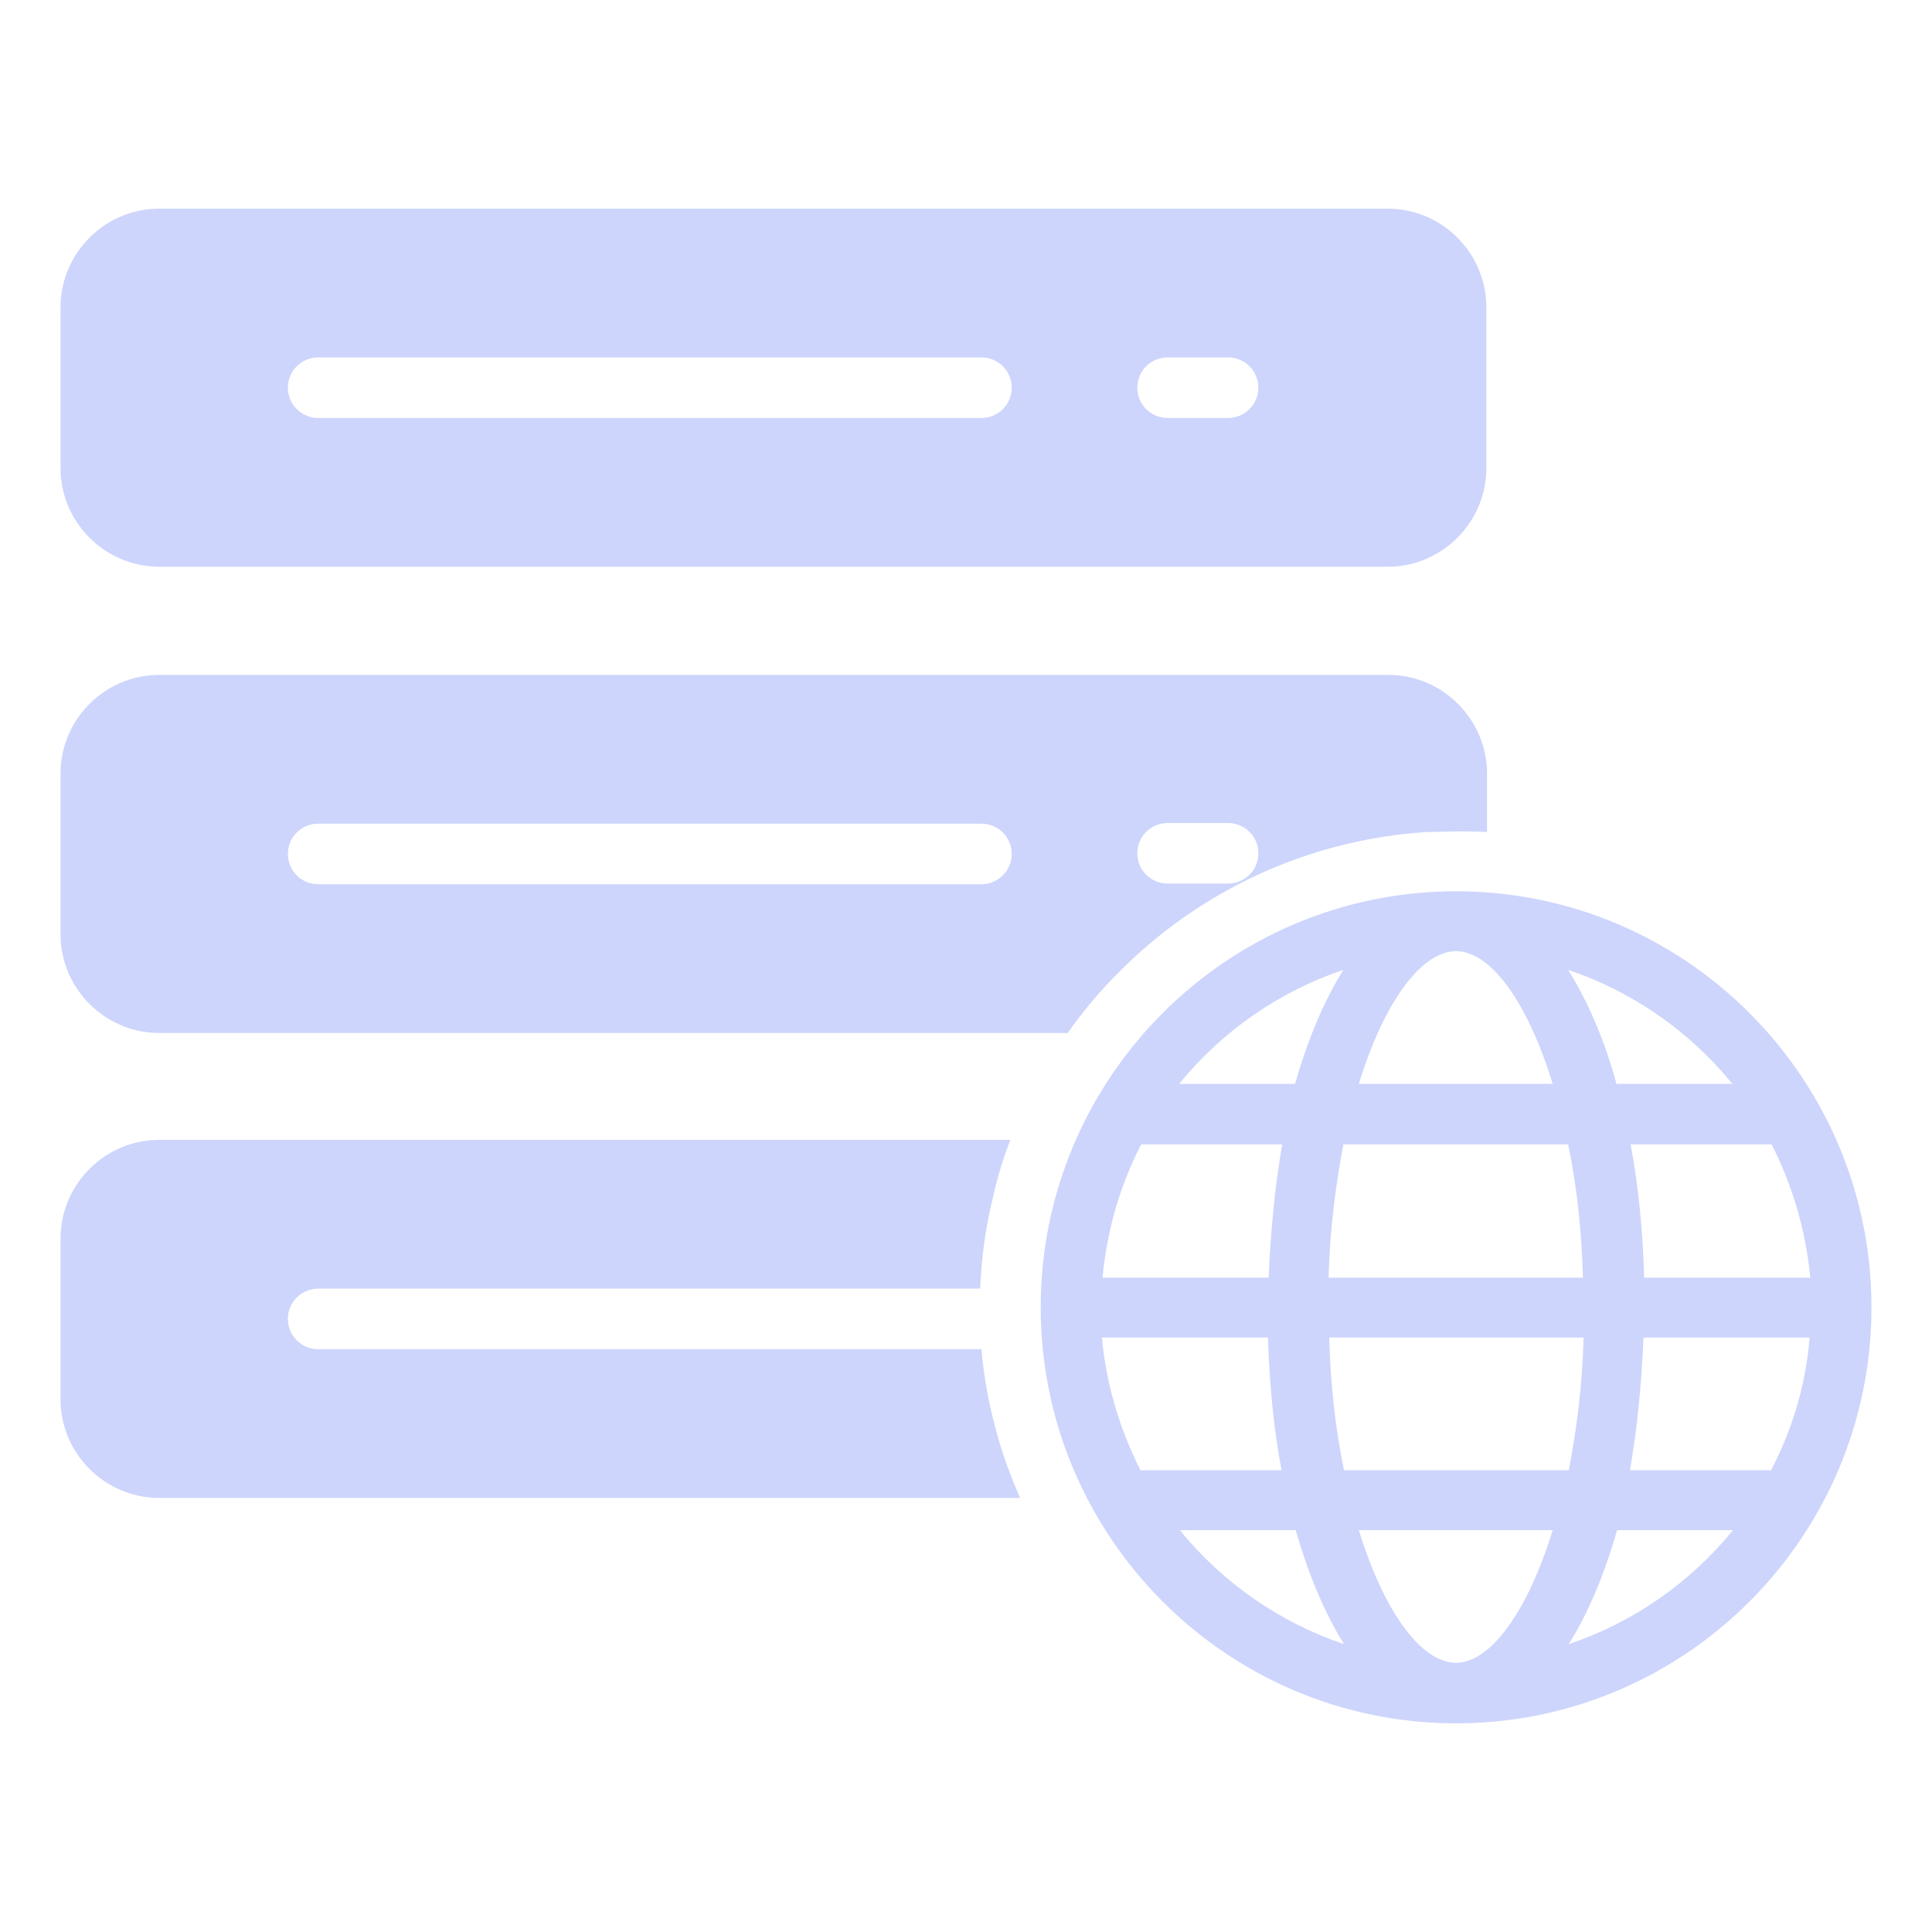
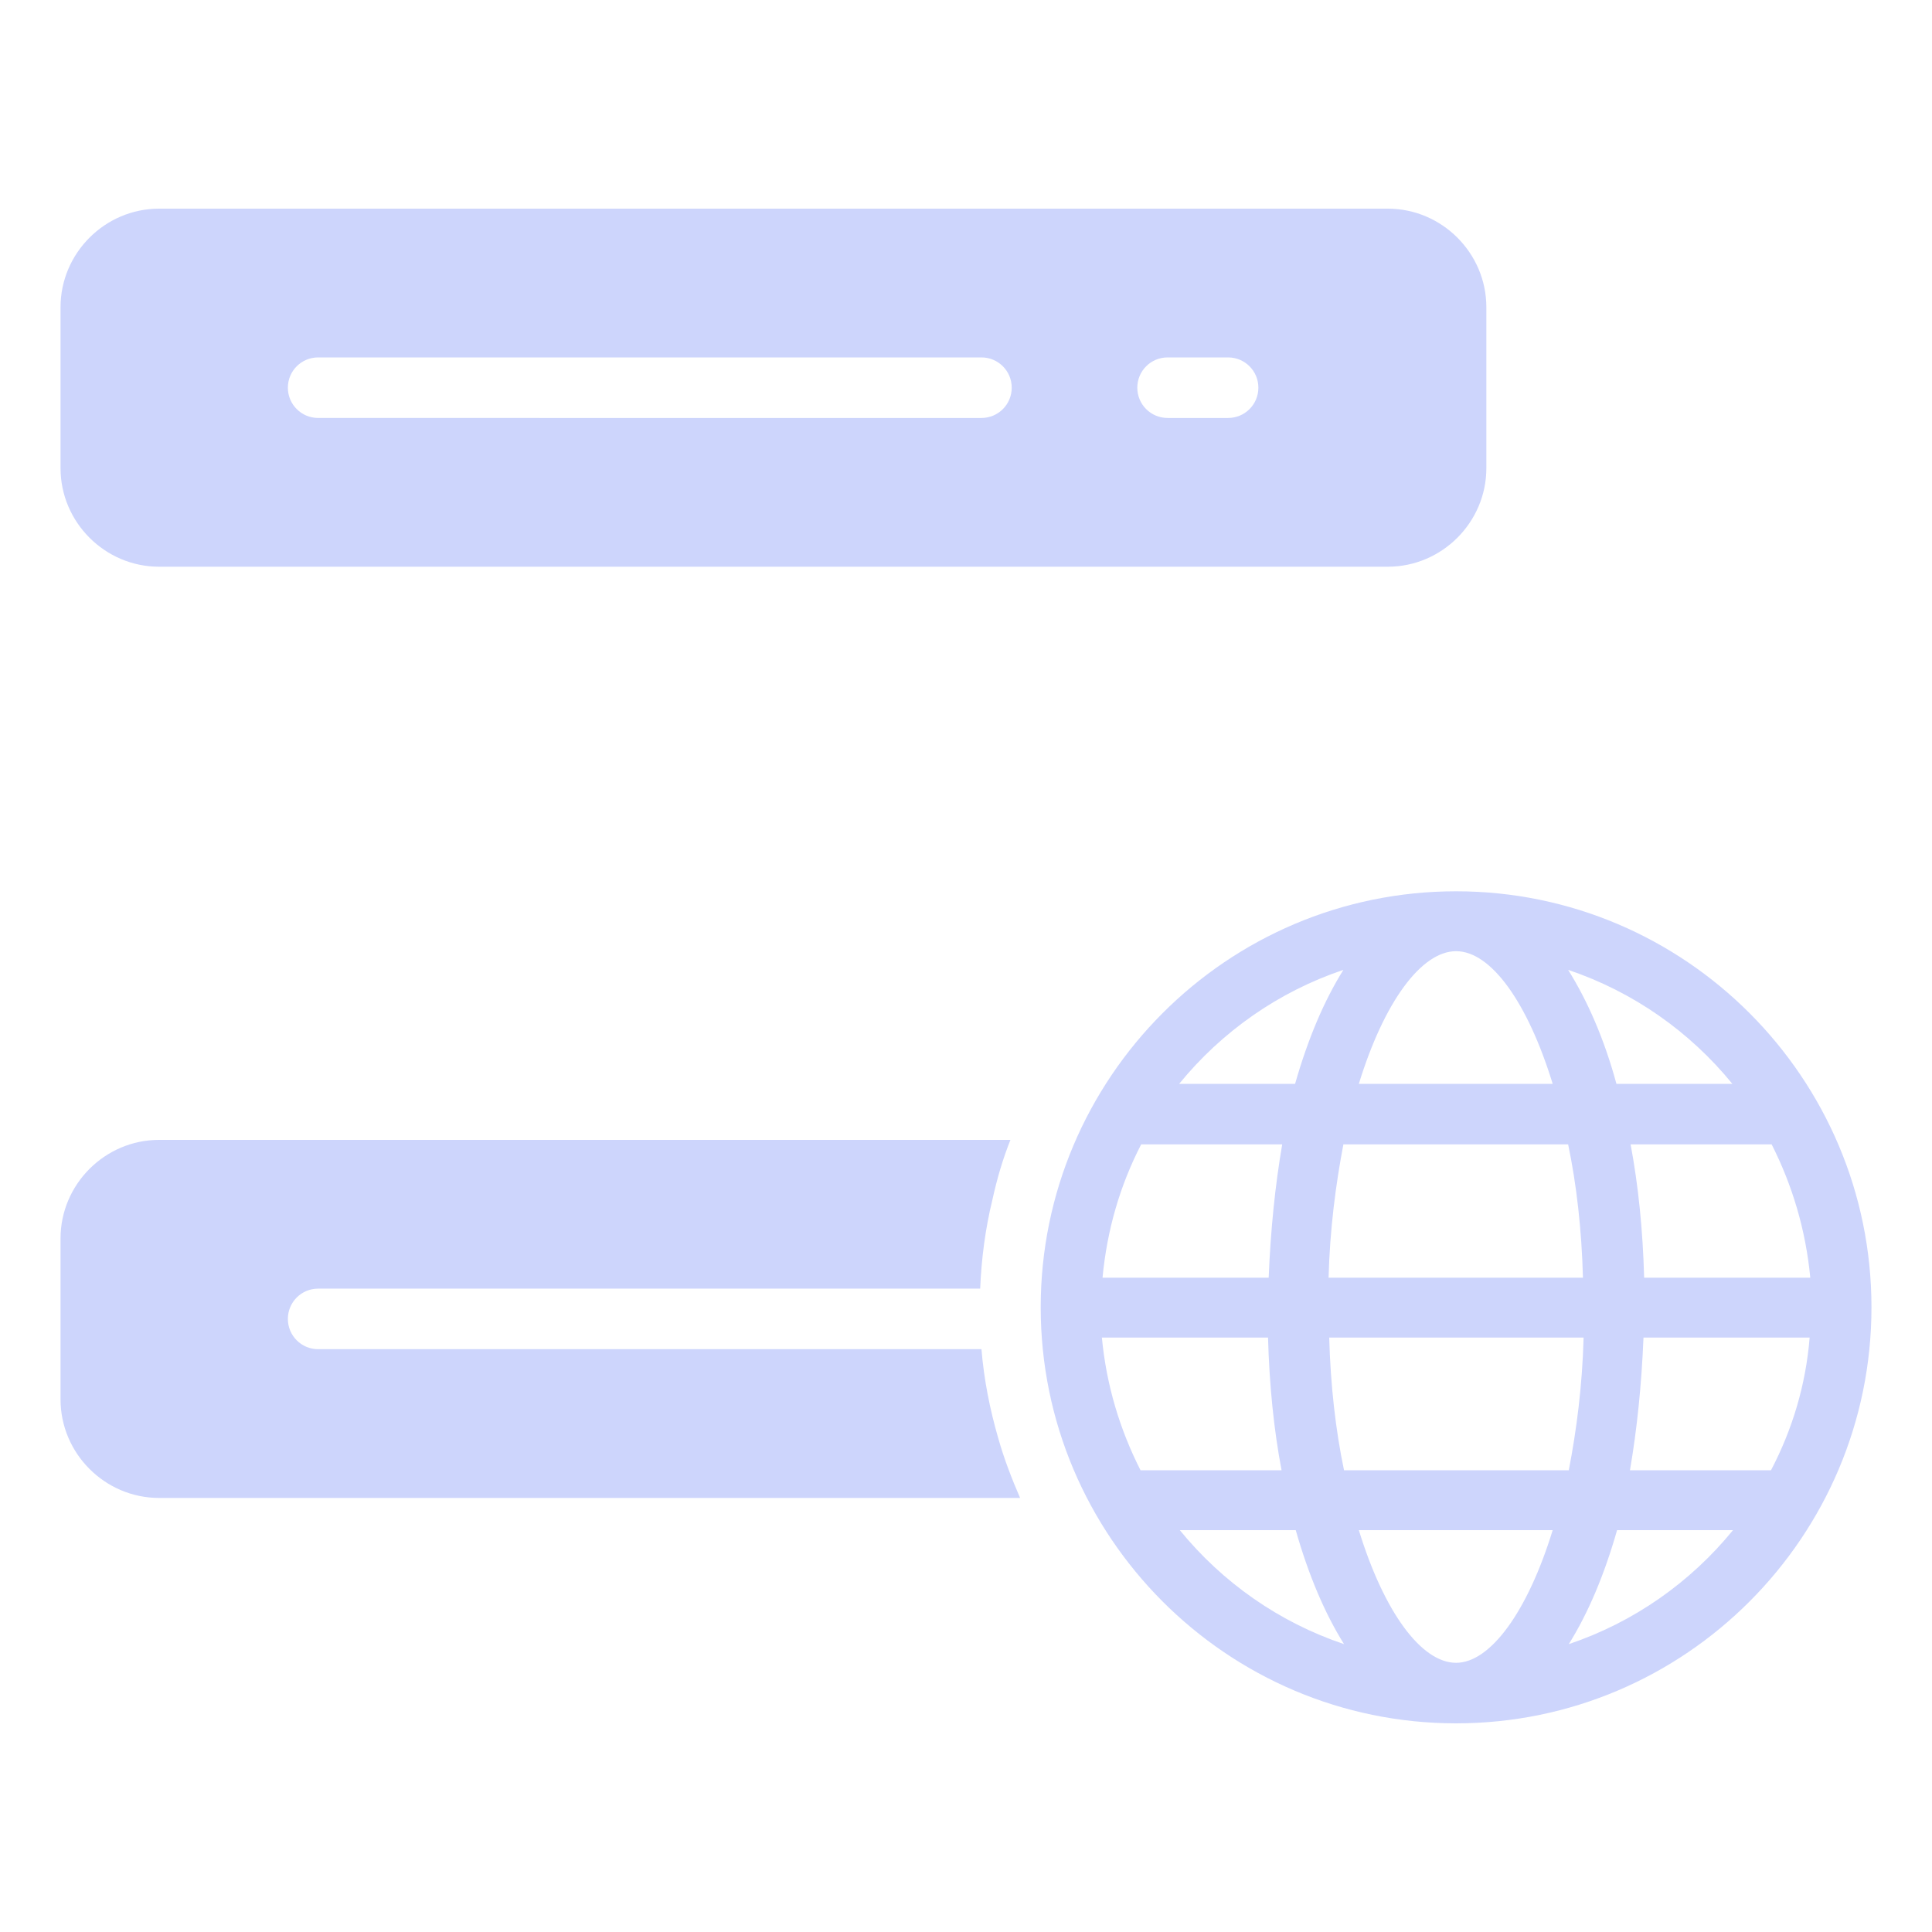
<svg xmlns="http://www.w3.org/2000/svg" id="internet_server" version="1.1" viewBox="0 0 300 300">
  <defs>
    <style>
      .st0 {
        fill: #cdd5fc;
      }
    </style>
  </defs>
  <path class="st0" d="M226.1,138.4c-35.6,0-64.5,29-64.5,64.6s28.9,64.6,64.5,64.6,64.5-29,64.5-64.6-28.9-64.6-64.5-64.6h0ZM275.1,177.7c3.2,6.3,5.3,13.3,6,20.7h-25.8c-.2-7.4-.9-14.3-2.1-20.7h22,0ZM269,168.3h-18c-1.9-7-4.5-12.9-7.5-17.7,10.1,3.4,18.9,9.6,25.5,17.7h0ZM226.1,147.7c5.4,0,11.1,7.9,15,20.6h-30.1c3.9-12.7,9.7-20.6,15.1-20.6ZM243.5,177.7c1.3,6.2,2.1,13.2,2.3,20.7h-39.5c.2-7.5,1.1-14.4,2.3-20.7h34.8,0ZM208.6,150.6c-3,4.8-5.5,10.7-7.5,17.7h-18c6.6-8.1,15.4-14.3,25.5-17.7h0ZM177.1,177.7h22c-1.1,6.4-1.8,13.3-2.1,20.7h-25.8c.7-7.4,2.7-14.3,6-20.7h0ZM177.1,228.3c-3.2-6.3-5.3-13.2-6-20.6h25.8c.2,7.3.9,14.3,2.1,20.6h-22,0ZM183.2,237.6h18c2,7,4.5,12.9,7.5,17.7-10.1-3.4-18.9-9.6-25.5-17.7h0ZM226.1,258.2c-5.4,0-11.2-7.9-15.1-20.6h30.1c-3.9,12.7-9.7,20.6-15,20.6ZM208.7,228.3c-1.3-6.2-2.1-13.2-2.3-20.6h39.5c-.2,7.5-1.1,14.4-2.3,20.6h-34.8,0ZM243.6,255.3c3-4.8,5.5-10.7,7.5-17.7h18c-6.6,8.1-15.4,14.3-25.5,17.7h0ZM275.1,228.3h-22c1.1-6.4,1.8-13.3,2.1-20.6h25.8c-.6,7.4-2.7,14.3-6,20.6h0Z" />
  <path class="st0" d="M24.7,88h190.8c8.4,0,15.3-6.9,15.3-15.3v-25c0-8.4-6.9-15.3-15.3-15.3H24.7c-8.4,0-15.3,6.9-15.3,15.3v25c0,8.4,6.9,15.3,15.3,15.3ZM195.4,60.2c0,2.6-2.1,4.7-4.7,4.7h-9.4c-2.6,0-4.7-2.1-4.7-4.7s2.1-4.7,4.7-4.7h9.4c2.6,0,4.7,2.1,4.7,4.7ZM49.4,55.5h103c2.6,0,4.7,2.1,4.7,4.7s-2.1,4.7-4.7,4.7H49.4c-2.6,0-4.7-2.1-4.7-4.7s2.1-4.7,4.7-4.7Z" />
-   <path class="st0" d="M24.7,160.4h141.1c2.3-3.3,5-6.5,7.8-9.3,12.3-12.5,29.2-20.7,47.9-21.9,1.5,0,3.1-.1,4.7-.1s3.1,0,4.7.1v-9.1c0-8.4-6.9-15.3-15.3-15.3H24.7c-8.4,0-15.3,6.9-15.3,15.3v25c0,8.4,6.9,15.3,15.3,15.3h0ZM49.4,127.9h103c2.6,0,4.7,2.1,4.7,4.7s-2.1,4.7-4.7,4.7H49.4c-2.6,0-4.7-2.1-4.7-4.7s2.1-4.7,4.7-4.7ZM190.7,137.2h-9.4c-2.6,0-4.7-2.1-4.7-4.7s2.1-4.7,4.7-4.7h9.4c2.6,0,4.7,2.1,4.7,4.7s-2.1,4.7-4.7,4.7Z" />
  <path class="st0" d="M152.5,209.5H49.4c-2.6,0-4.7-2.1-4.7-4.7s2.1-4.7,4.7-4.7h102.8c.2-4.7.8-9.3,1.9-13.8.7-3.2,1.6-6.3,2.8-9.3H24.7c-8.4,0-15.3,6.9-15.3,15.3v25c0,8.4,6.9,15.3,15.3,15.3h133.7c-1.3-3-2.5-6.1-3.4-9.3-1.3-4.5-2.2-9-2.6-13.8h0Z" />
</svg>